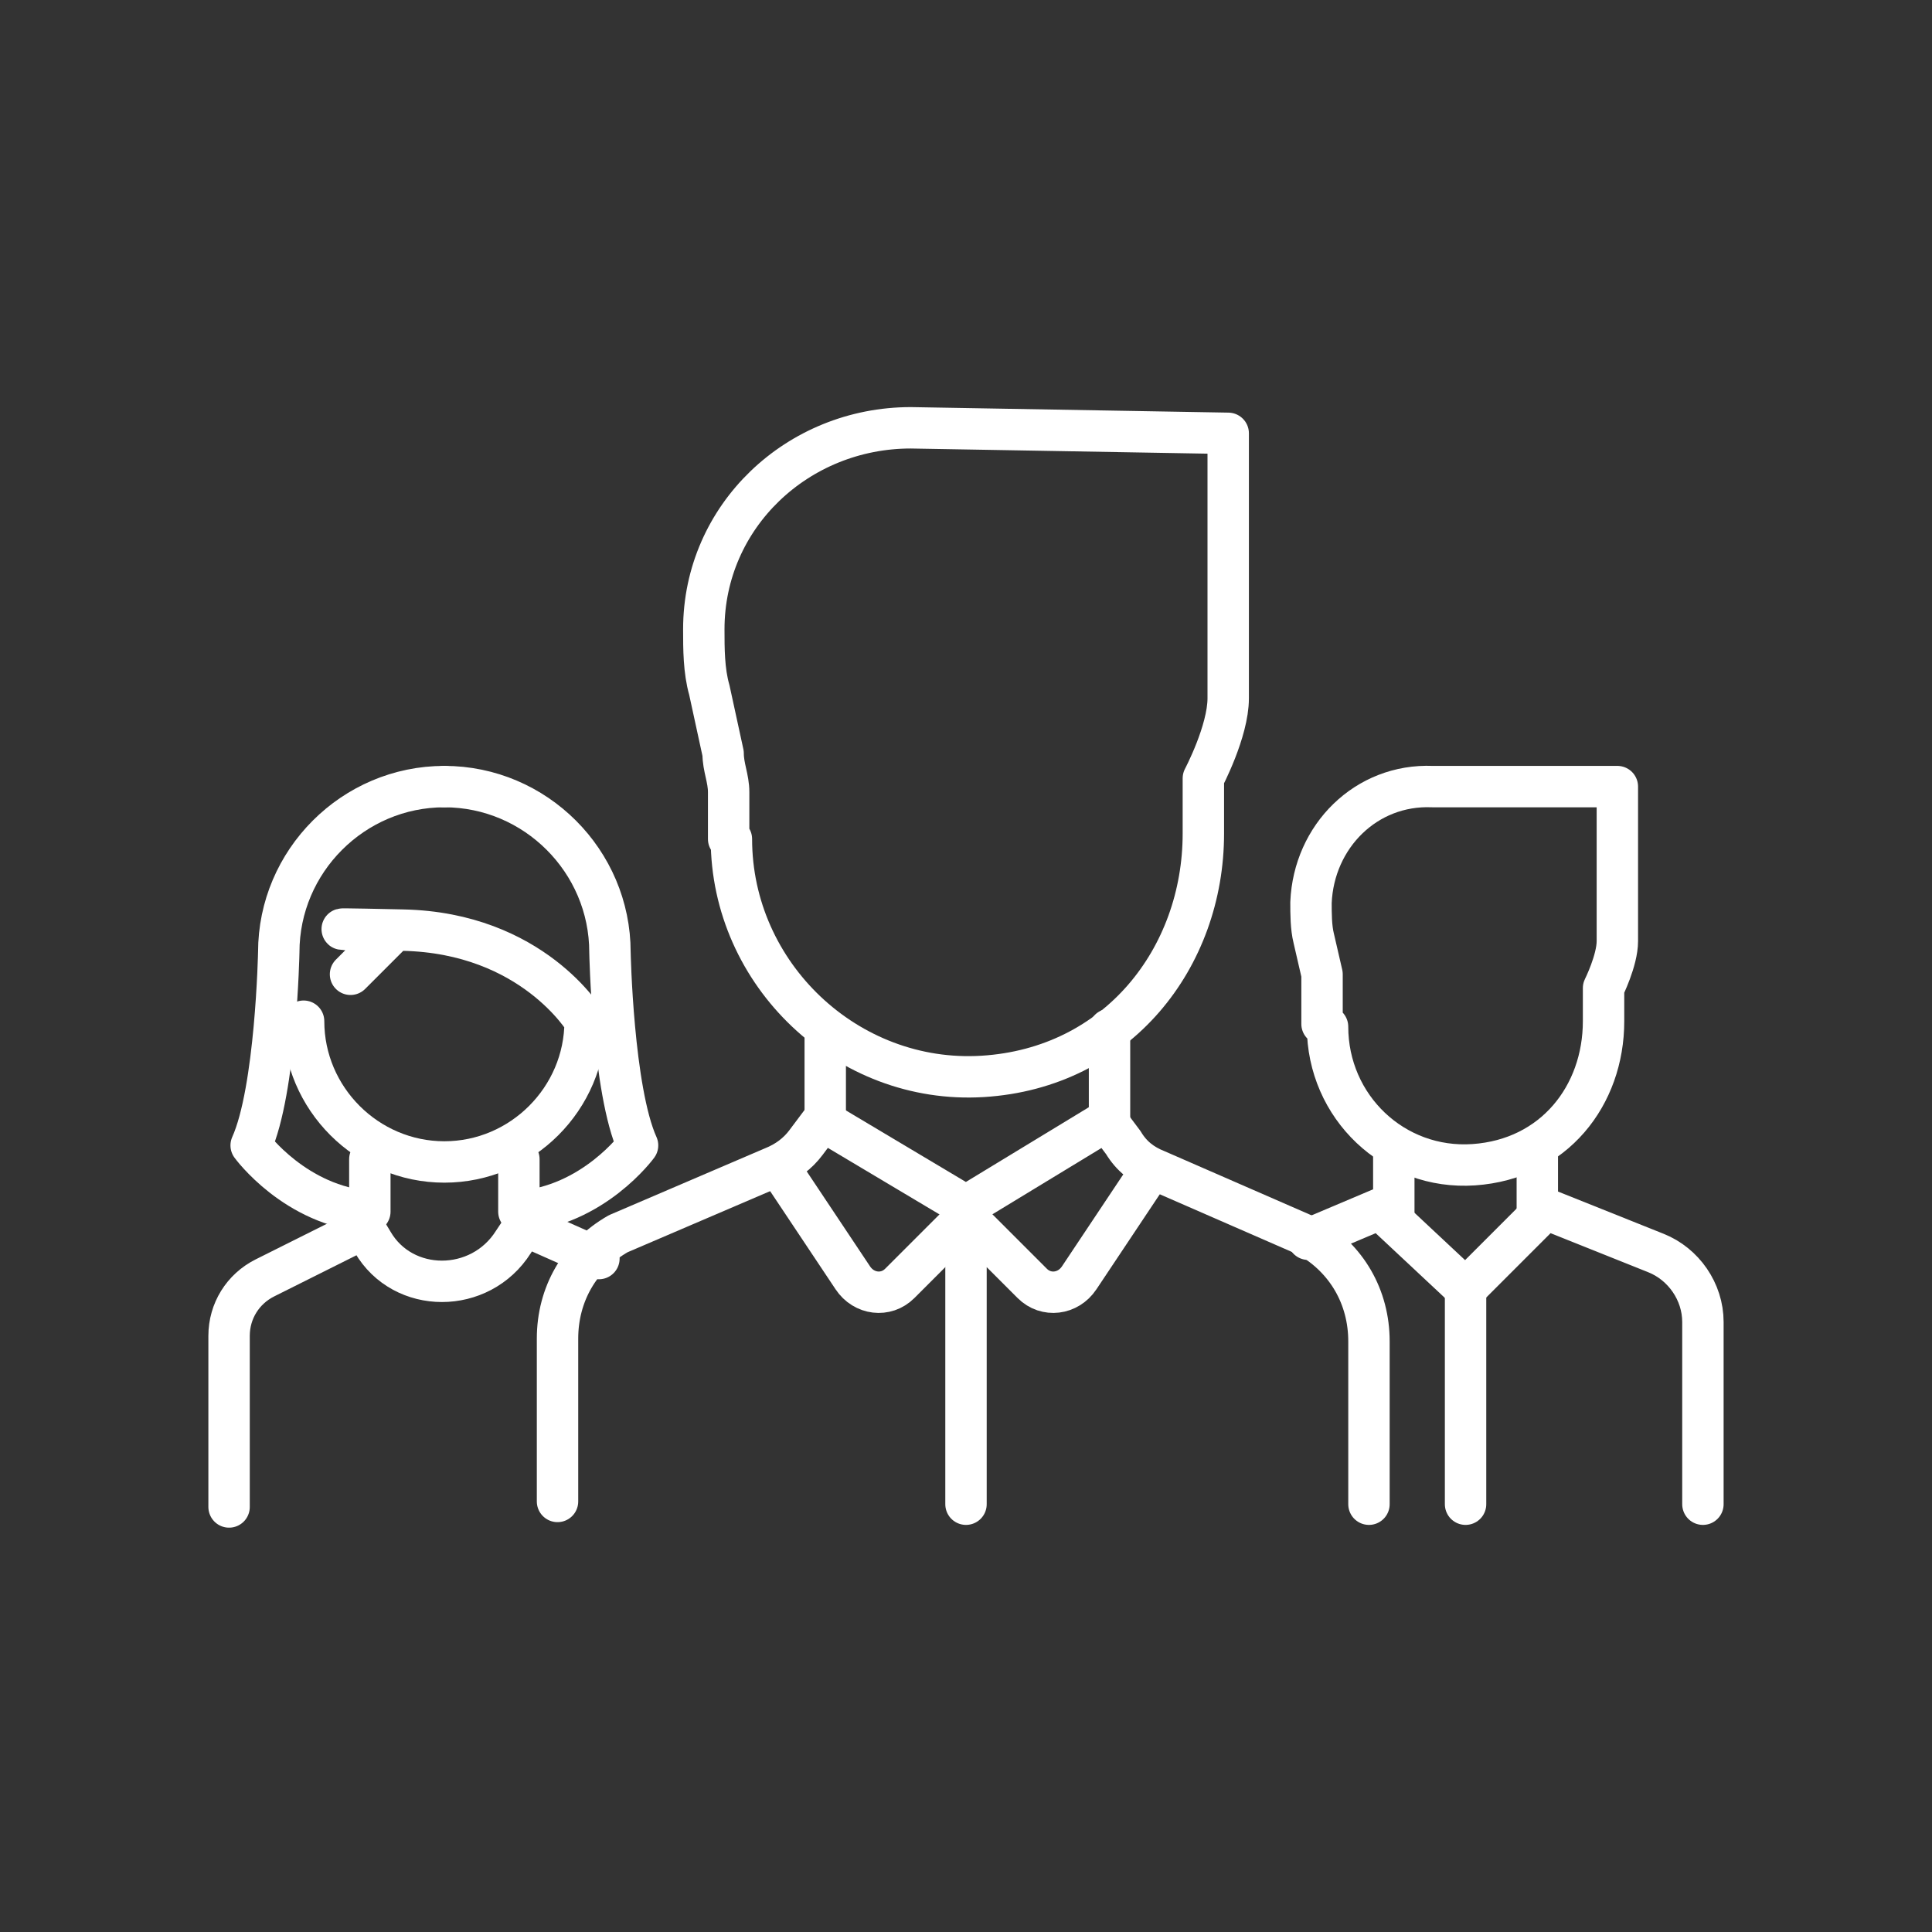
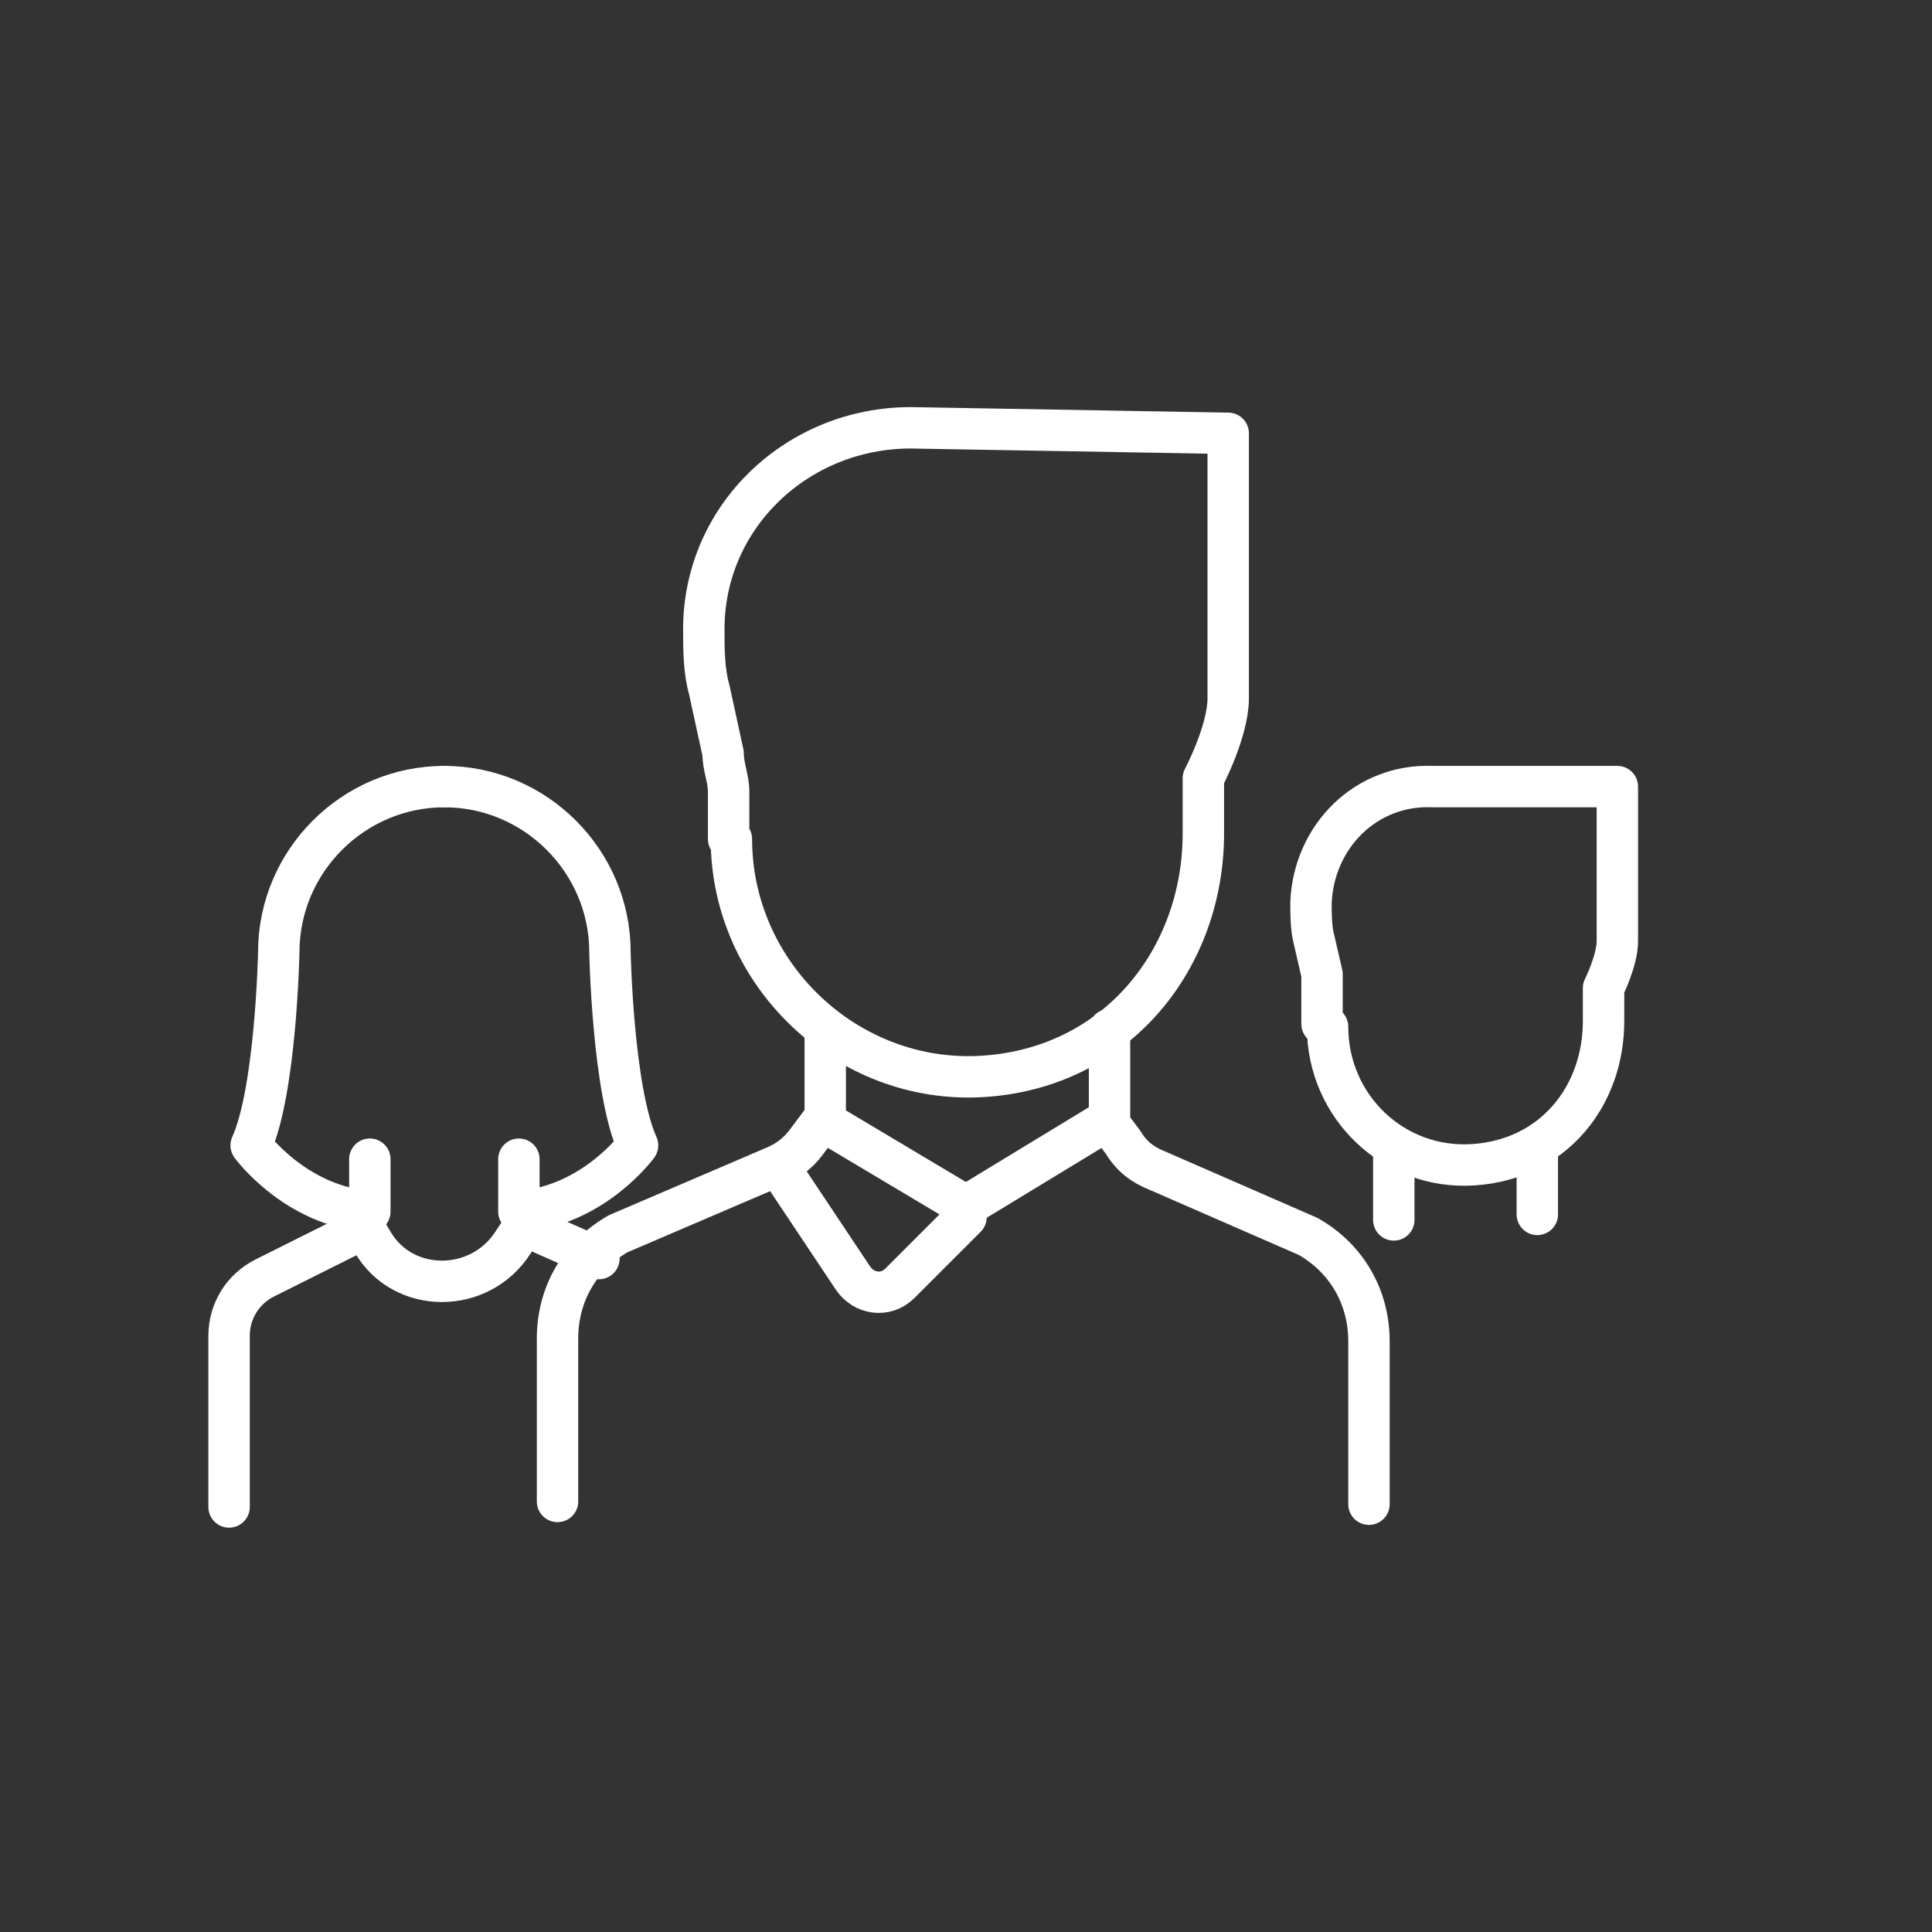
<svg xmlns="http://www.w3.org/2000/svg" id="Layer_1" version="1.1" viewBox="0 0 70 70">
  <rect x="0" y="0" width="70" height="70" fill="#333333" stroke="none" />
  <defs>
    <style>
      .st0 {
        fill: none;
        stroke: #fff;
        stroke-linecap: round;
        stroke-linejoin: round;
        stroke-width: 1.5px;
      }
    </style>
  </defs>
  <path class="st0" d="M26.5,30.4c0,4.9,4.2,8.9,9.1,8.6s8-4.3,8-8.8v-2s.9-1.7.9-2.9v-9.6l-11.5-.2c-4.1,0-7.5,3.2-7.5,7.3h0c0,.7,0,1.5.2,2.2l.5,2.3c0,.5.2.9.2,1.4v1.7Z" />
  <path class="st0" d="M48.1,37.2c0,2.9,2.4,5.2,5.3,5s4.7-2.5,4.7-5.2v-1.2s.5-1,.5-1.7v-5.6h-6.7c-2.4-.1-4.3,1.8-4.4,4.2h0c0,.4,0,.9.1,1.3l.3,1.3c0,.3,0,.6,0,.8v1Z" />
-   <path class="st0" d="M11,37c0,2.8,2.3,5.1,5.1,5.1s5.1-2.3,5.1-5.1c0,0-1.9-3.2-6.6-3.3s-.4,0-.5.2l-1.4,1.4" />
  <line class="st0" x1="29.9" y1="37.3" x2="29.9" y2="40.8" />
  <line class="st0" x1="40.2" y1="37.3" x2="40.2" y2="40.8" />
  <path class="st0" d="M49.6,54.5v-5.9c0-1.6-.8-3-2.2-3.8l-5.5-2.4c-.5-.2-.9-.5-1.2-1l-.6-.8-5.1,3.1-5.2-3.1-.6.8c-.3.4-.7.7-1.2.9l-5.6,2.4c-1.4.8-2.2,2.2-2.2,3.8v5.9" />
-   <path class="st0" d="M35,54.5v-10.4l2.4,2.4c.5.5,1.3.4,1.7-.2l2.6-3.9" />
  <path class="st0" d="M35,44.1l-2.4,2.4c-.5.5-1.3.4-1.7-.2l-2.6-3.9" />
-   <path class="st0" d="M47.4,44.9l2.6-1.1,3.1,2.9,2.9-2.9,4,1.6c1,.4,1.7,1.4,1.7,2.5v6.6" />
-   <line class="st0" x1="53.1" y1="46.7" x2="53.1" y2="54.5" />
  <line class="st0" x1="50.5" y1="41.9" x2="50.5" y2="44.2" />
  <line class="st0" x1="55.7" y1="41.7" x2="55.7" y2="44" />
  <path class="st0" d="M8.3,54.2" />
  <path class="st0" d="M21.7,45.6l-2.7-1.2-.4.6c-1.2,1.9-4,1.9-5.1,0l-.3-.5-3.6,1.8c-.8.4-1.3,1.2-1.3,2.1v6.2" />
  <path class="st0" d="M16.1,28.5c-3.3,0-6,2.7-6,6,0,0-.1,5-1,7,0,0,1.6,2.2,4.3,2.4v-1.9" />
  <path class="st0" d="M16.1,28.5c3.3,0,6,2.7,6,6,0,0,.1,5,1,7,0,0-1.6,2.2-4.3,2.4v-1.9" />
</svg>